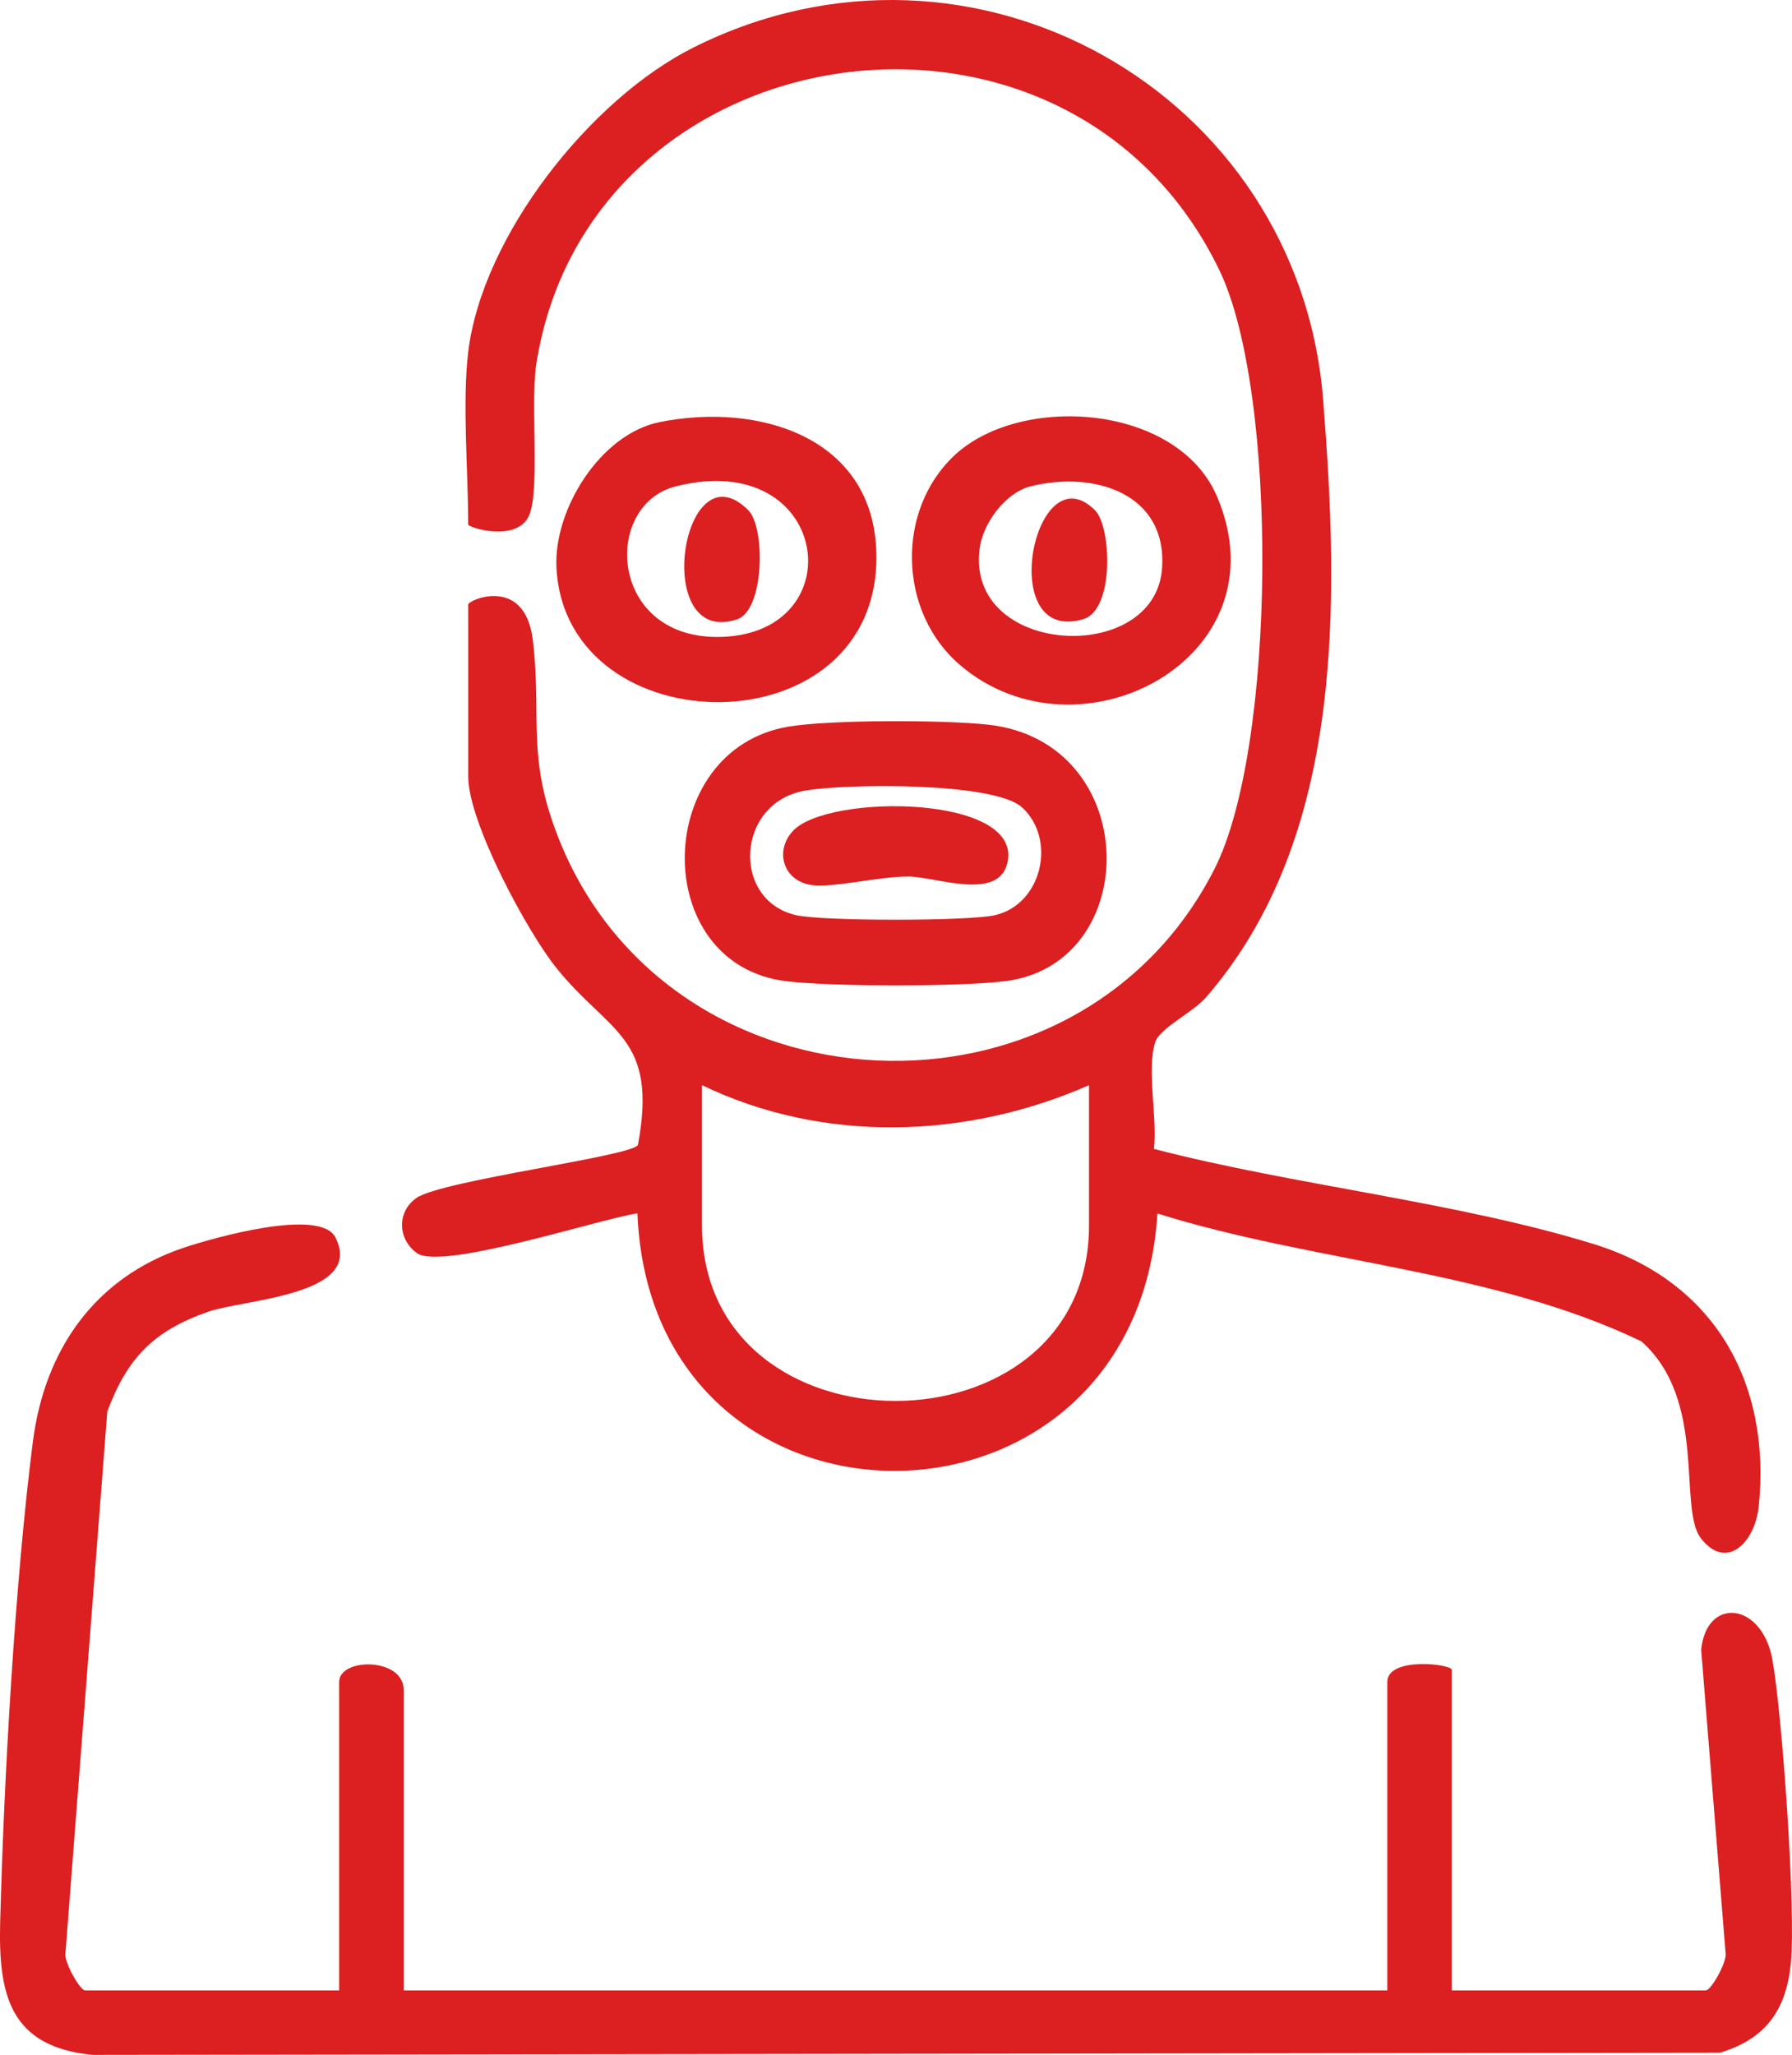
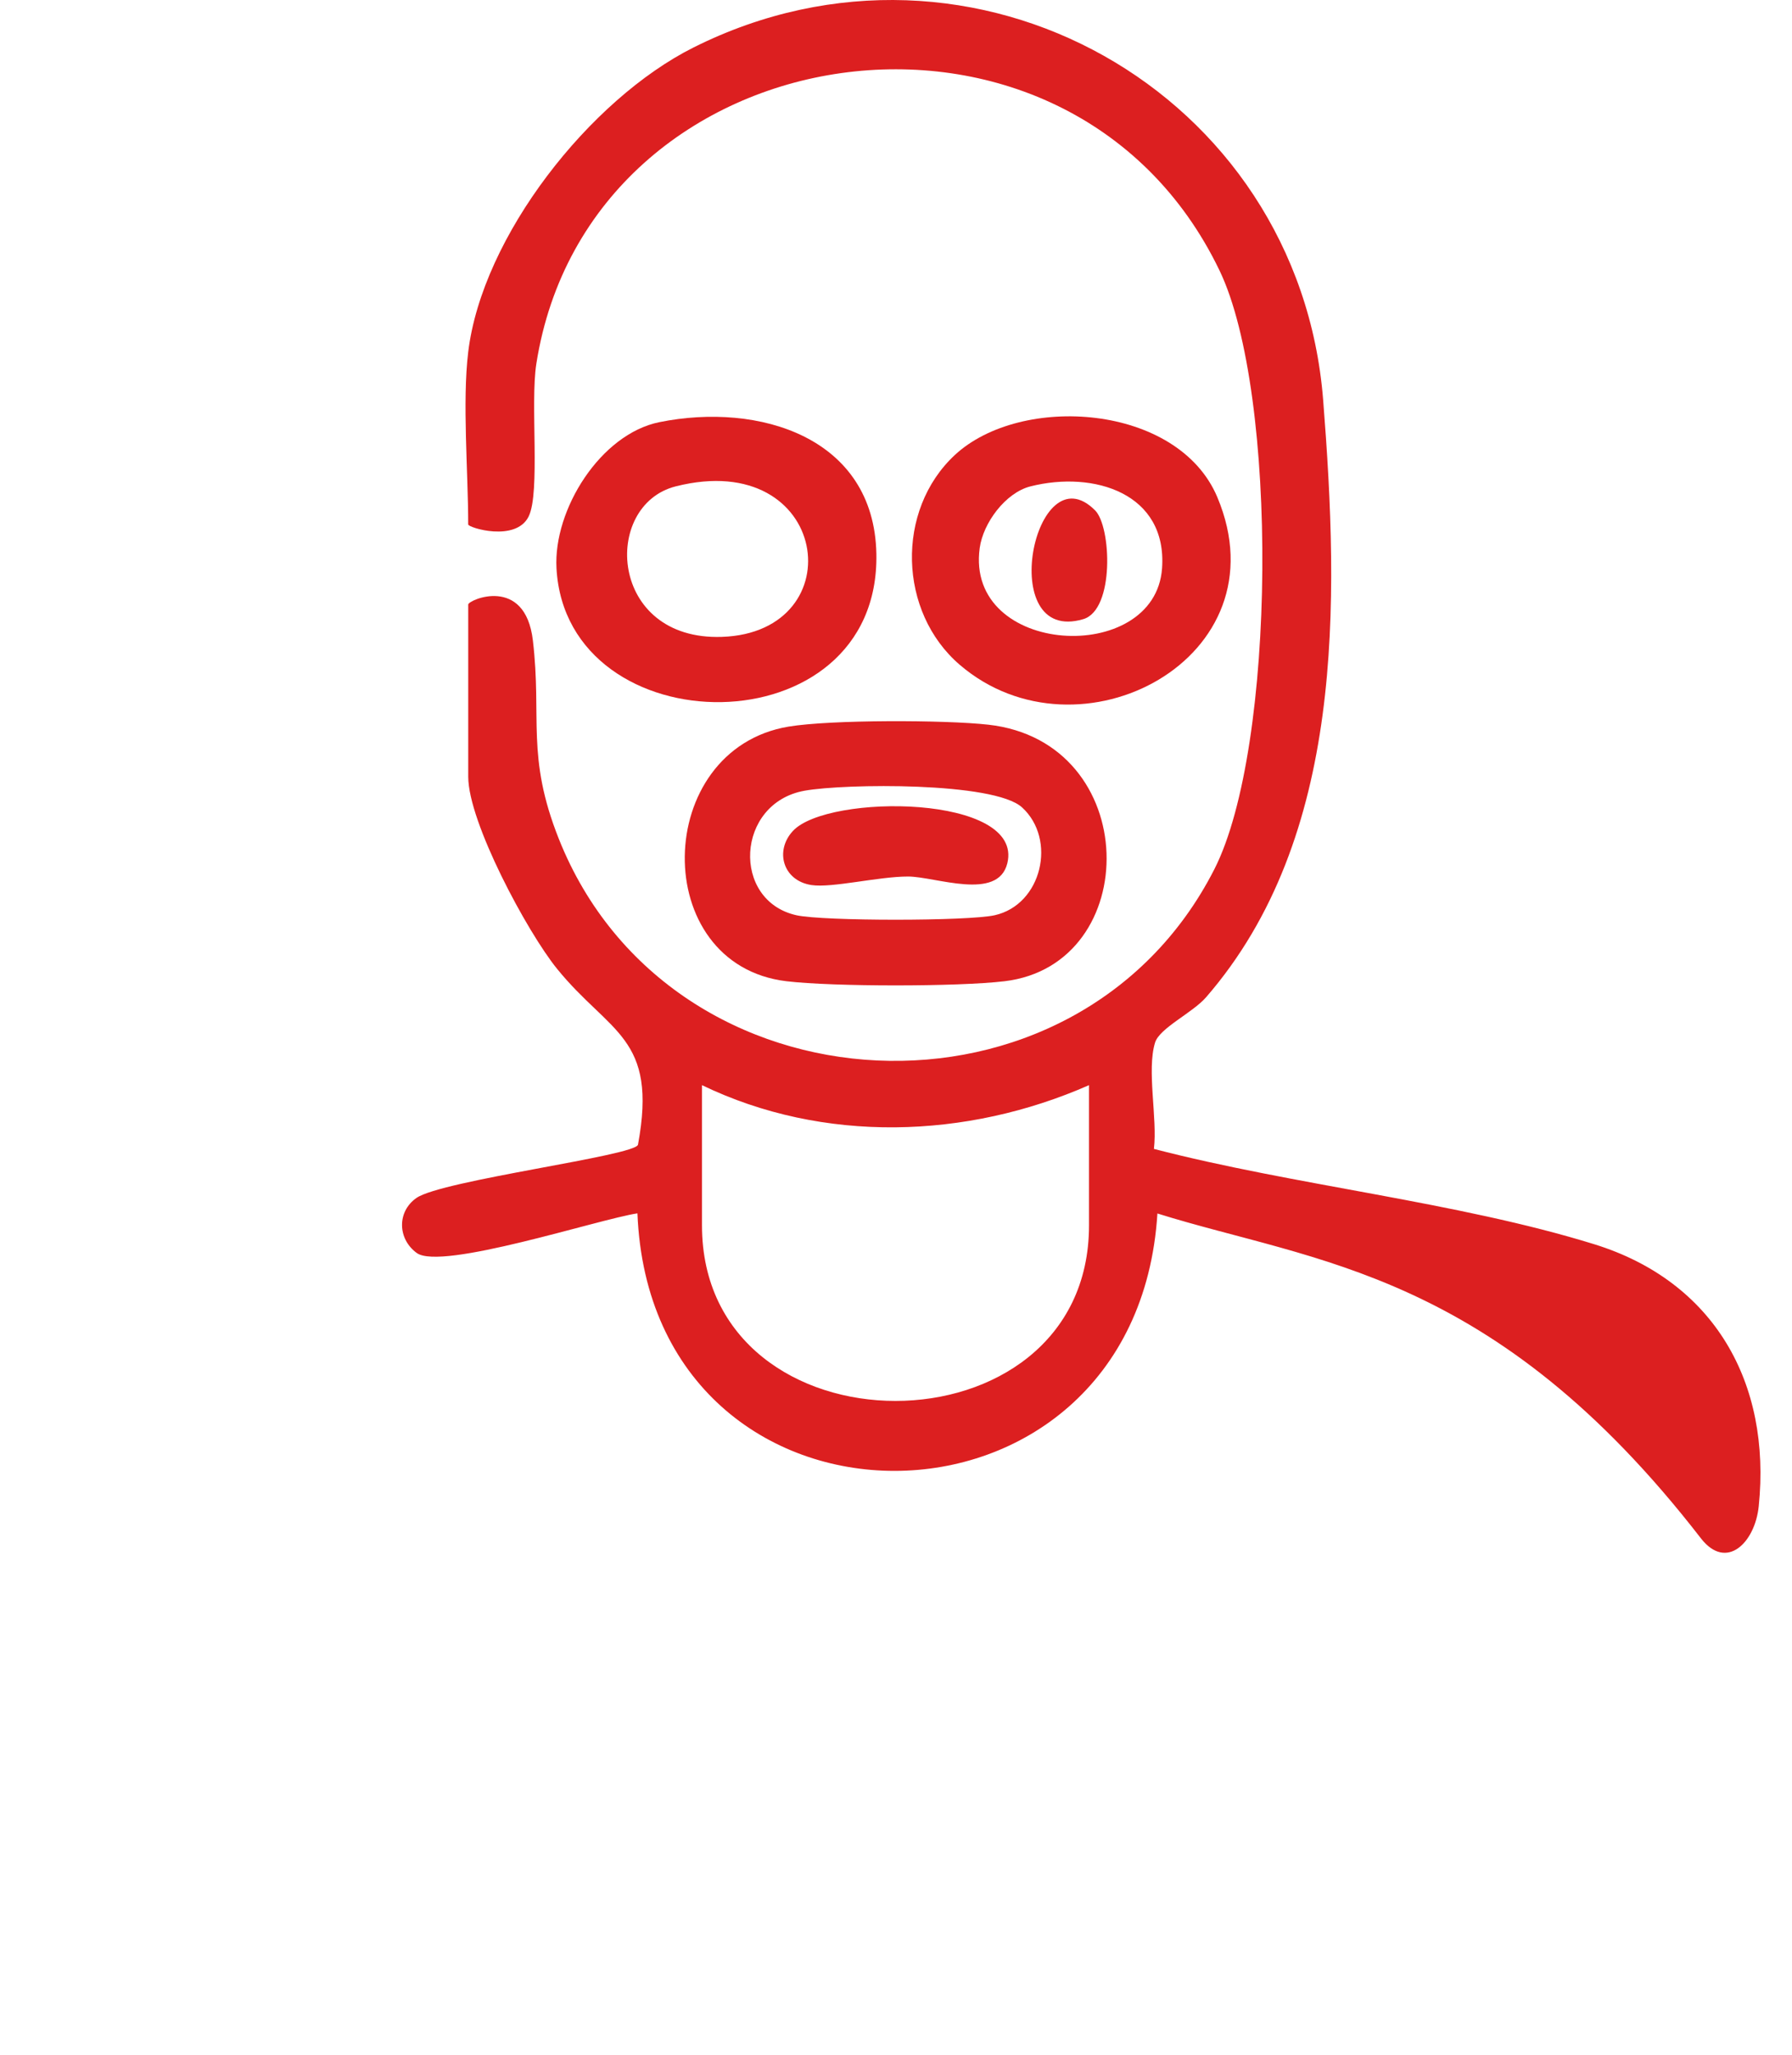
<svg xmlns="http://www.w3.org/2000/svg" width="41" height="47" viewBox="0 0 41 47" fill="none">
  <g clip-path="url(#clip0_200_388)">
-     <path d="M10.712 8.055C11.03 5.402 13.499 2.271 15.869 1.085C22.258 -2.113 29.718 2.11 30.273 9.148C30.639 13.789 30.766 19.154 27.595 22.809C27.284 23.167 26.529 23.514 26.427 23.847C26.233 24.477 26.484 25.578 26.401 26.278C29.608 27.112 33.343 27.489 36.474 28.458C39.218 29.307 40.529 31.627 40.239 34.451C40.153 35.288 39.5 35.932 38.919 35.189C38.382 34.501 39.077 32.034 37.556 30.681C34.164 29.046 30.087 28.885 26.481 27.755C25.992 35.597 14.9 35.614 14.584 27.752C13.696 27.886 10.095 29.069 9.534 28.658C9.096 28.337 9.079 27.714 9.528 27.4C10.11 26.994 14.553 26.435 14.597 26.18C15.054 23.713 13.949 23.641 12.746 22.16C12.059 21.314 10.713 18.802 10.713 17.766V13.827C10.713 13.721 12.016 13.151 12.192 14.648C12.402 16.432 12.033 17.294 12.786 19.188C15.341 25.608 24.642 26.05 27.784 19.881C29.203 17.095 29.251 8.994 27.903 6.189C24.451 -0.992 13.48 0.614 12.271 8.321C12.129 9.222 12.365 11.262 12.096 11.811C11.805 12.406 10.712 12.07 10.712 11.995C10.712 10.792 10.575 9.195 10.712 8.055L10.712 8.055ZM24.916 24.82C22.117 26.052 18.839 26.16 16.061 24.82V28.027C16.061 33.381 24.916 33.381 24.916 28.027V24.82Z" fill="#DC1F20" />
-     <path d="M7.76 45.525V38.471C7.76 37.909 9.236 37.904 9.236 38.654V45.525H31.741V38.471C31.741 37.885 33.217 38.057 33.217 38.196V45.525H39.028C39.148 45.525 39.499 44.9 39.482 44.691L38.922 37.734C39.042 36.515 40.315 36.636 40.552 37.965C40.778 39.232 41.091 43.666 40.974 44.894C40.871 45.96 40.415 46.628 39.355 46.949L2.124 47C0.22 46.818 -0.04 45.62 0.004 43.958C0.09 40.695 0.342 36.186 0.752 32.975C1.02 30.877 2.167 29.218 4.213 28.535C4.864 28.318 7.323 27.614 7.673 28.301C8.35 29.631 5.579 29.717 4.767 30.001C3.525 30.434 2.915 31.049 2.455 32.285L1.496 44.691C1.479 44.9 1.829 45.525 1.949 45.525H7.76L7.76 45.525Z" fill="#DC1F20" />
+     <path d="M10.712 8.055C11.03 5.402 13.499 2.271 15.869 1.085C22.258 -2.113 29.718 2.11 30.273 9.148C30.639 13.789 30.766 19.154 27.595 22.809C27.284 23.167 26.529 23.514 26.427 23.847C26.233 24.477 26.484 25.578 26.401 26.278C29.608 27.112 33.343 27.489 36.474 28.458C39.218 29.307 40.529 31.627 40.239 34.451C40.153 35.288 39.5 35.932 38.919 35.189C34.164 29.046 30.087 28.885 26.481 27.755C25.992 35.597 14.9 35.614 14.584 27.752C13.696 27.886 10.095 29.069 9.534 28.658C9.096 28.337 9.079 27.714 9.528 27.4C10.11 26.994 14.553 26.435 14.597 26.18C15.054 23.713 13.949 23.641 12.746 22.16C12.059 21.314 10.713 18.802 10.713 17.766V13.827C10.713 13.721 12.016 13.151 12.192 14.648C12.402 16.432 12.033 17.294 12.786 19.188C15.341 25.608 24.642 26.05 27.784 19.881C29.203 17.095 29.251 8.994 27.903 6.189C24.451 -0.992 13.48 0.614 12.271 8.321C12.129 9.222 12.365 11.262 12.096 11.811C11.805 12.406 10.712 12.07 10.712 11.995C10.712 10.792 10.575 9.195 10.712 8.055L10.712 8.055ZM24.916 24.82C22.117 26.052 18.839 26.16 16.061 24.82V28.027C16.061 33.381 24.916 33.381 24.916 28.027V24.82Z" fill="#DC1F20" />
    <path d="M18.043 16.619C19.008 16.459 21.613 16.464 22.611 16.575C26.146 16.969 26.167 22.063 22.983 22.443C21.922 22.57 19.056 22.57 17.994 22.443C14.84 22.066 14.927 17.139 18.043 16.619ZM23.383 18.466C22.74 17.881 19.327 17.921 18.41 18.085C16.832 18.366 16.729 20.602 18.223 20.934C18.838 21.07 22.14 21.07 22.756 20.934C23.84 20.693 24.184 19.196 23.383 18.466H23.383Z" fill="#DC1F20" />
    <path d="M15.089 9.655C17.361 9.196 19.998 9.996 20.051 12.666C20.139 17.164 12.957 17.106 12.732 12.996C12.659 11.655 13.739 9.927 15.089 9.655ZM15.461 11.124C13.763 11.553 13.926 14.656 16.517 14.567C19.557 14.463 18.989 10.234 15.461 11.124Z" fill="#DC1F20" />
    <path d="M21.844 10.409C23.361 8.998 26.952 9.237 27.851 11.37C29.402 15.054 24.686 17.544 21.959 15.206C20.552 14 20.488 11.671 21.844 10.409ZM23.578 11.124C23.003 11.269 22.493 11.963 22.415 12.535C22.076 15.013 26.428 15.238 26.587 13C26.71 11.286 25.032 10.758 23.578 11.124Z" fill="#DC1F20" />
    <path d="M18.142 19.005C18.941 18.146 23.432 18.172 23.047 19.745C22.833 20.619 21.401 20.048 20.775 20.048C20.095 20.048 19.035 20.315 18.564 20.243C17.912 20.142 17.72 19.459 18.142 19.005V19.005Z" fill="#DC1F20" />
-     <path d="M17.124 11.673C17.511 12.062 17.495 13.96 16.861 14.167C14.884 14.815 15.601 10.143 17.124 11.673Z" fill="#DC1F20" />
    <path d="M25.056 11.674C25.427 12.046 25.504 13.947 24.786 14.161C22.756 14.764 23.667 10.278 25.056 11.674Z" fill="#DC1F20" />
  </g>
  <defs>
    <clipPath id="clip0_200_388">
      <rect width="41" height="47" fill="white" />
    </clipPath>
  </defs>
</svg>